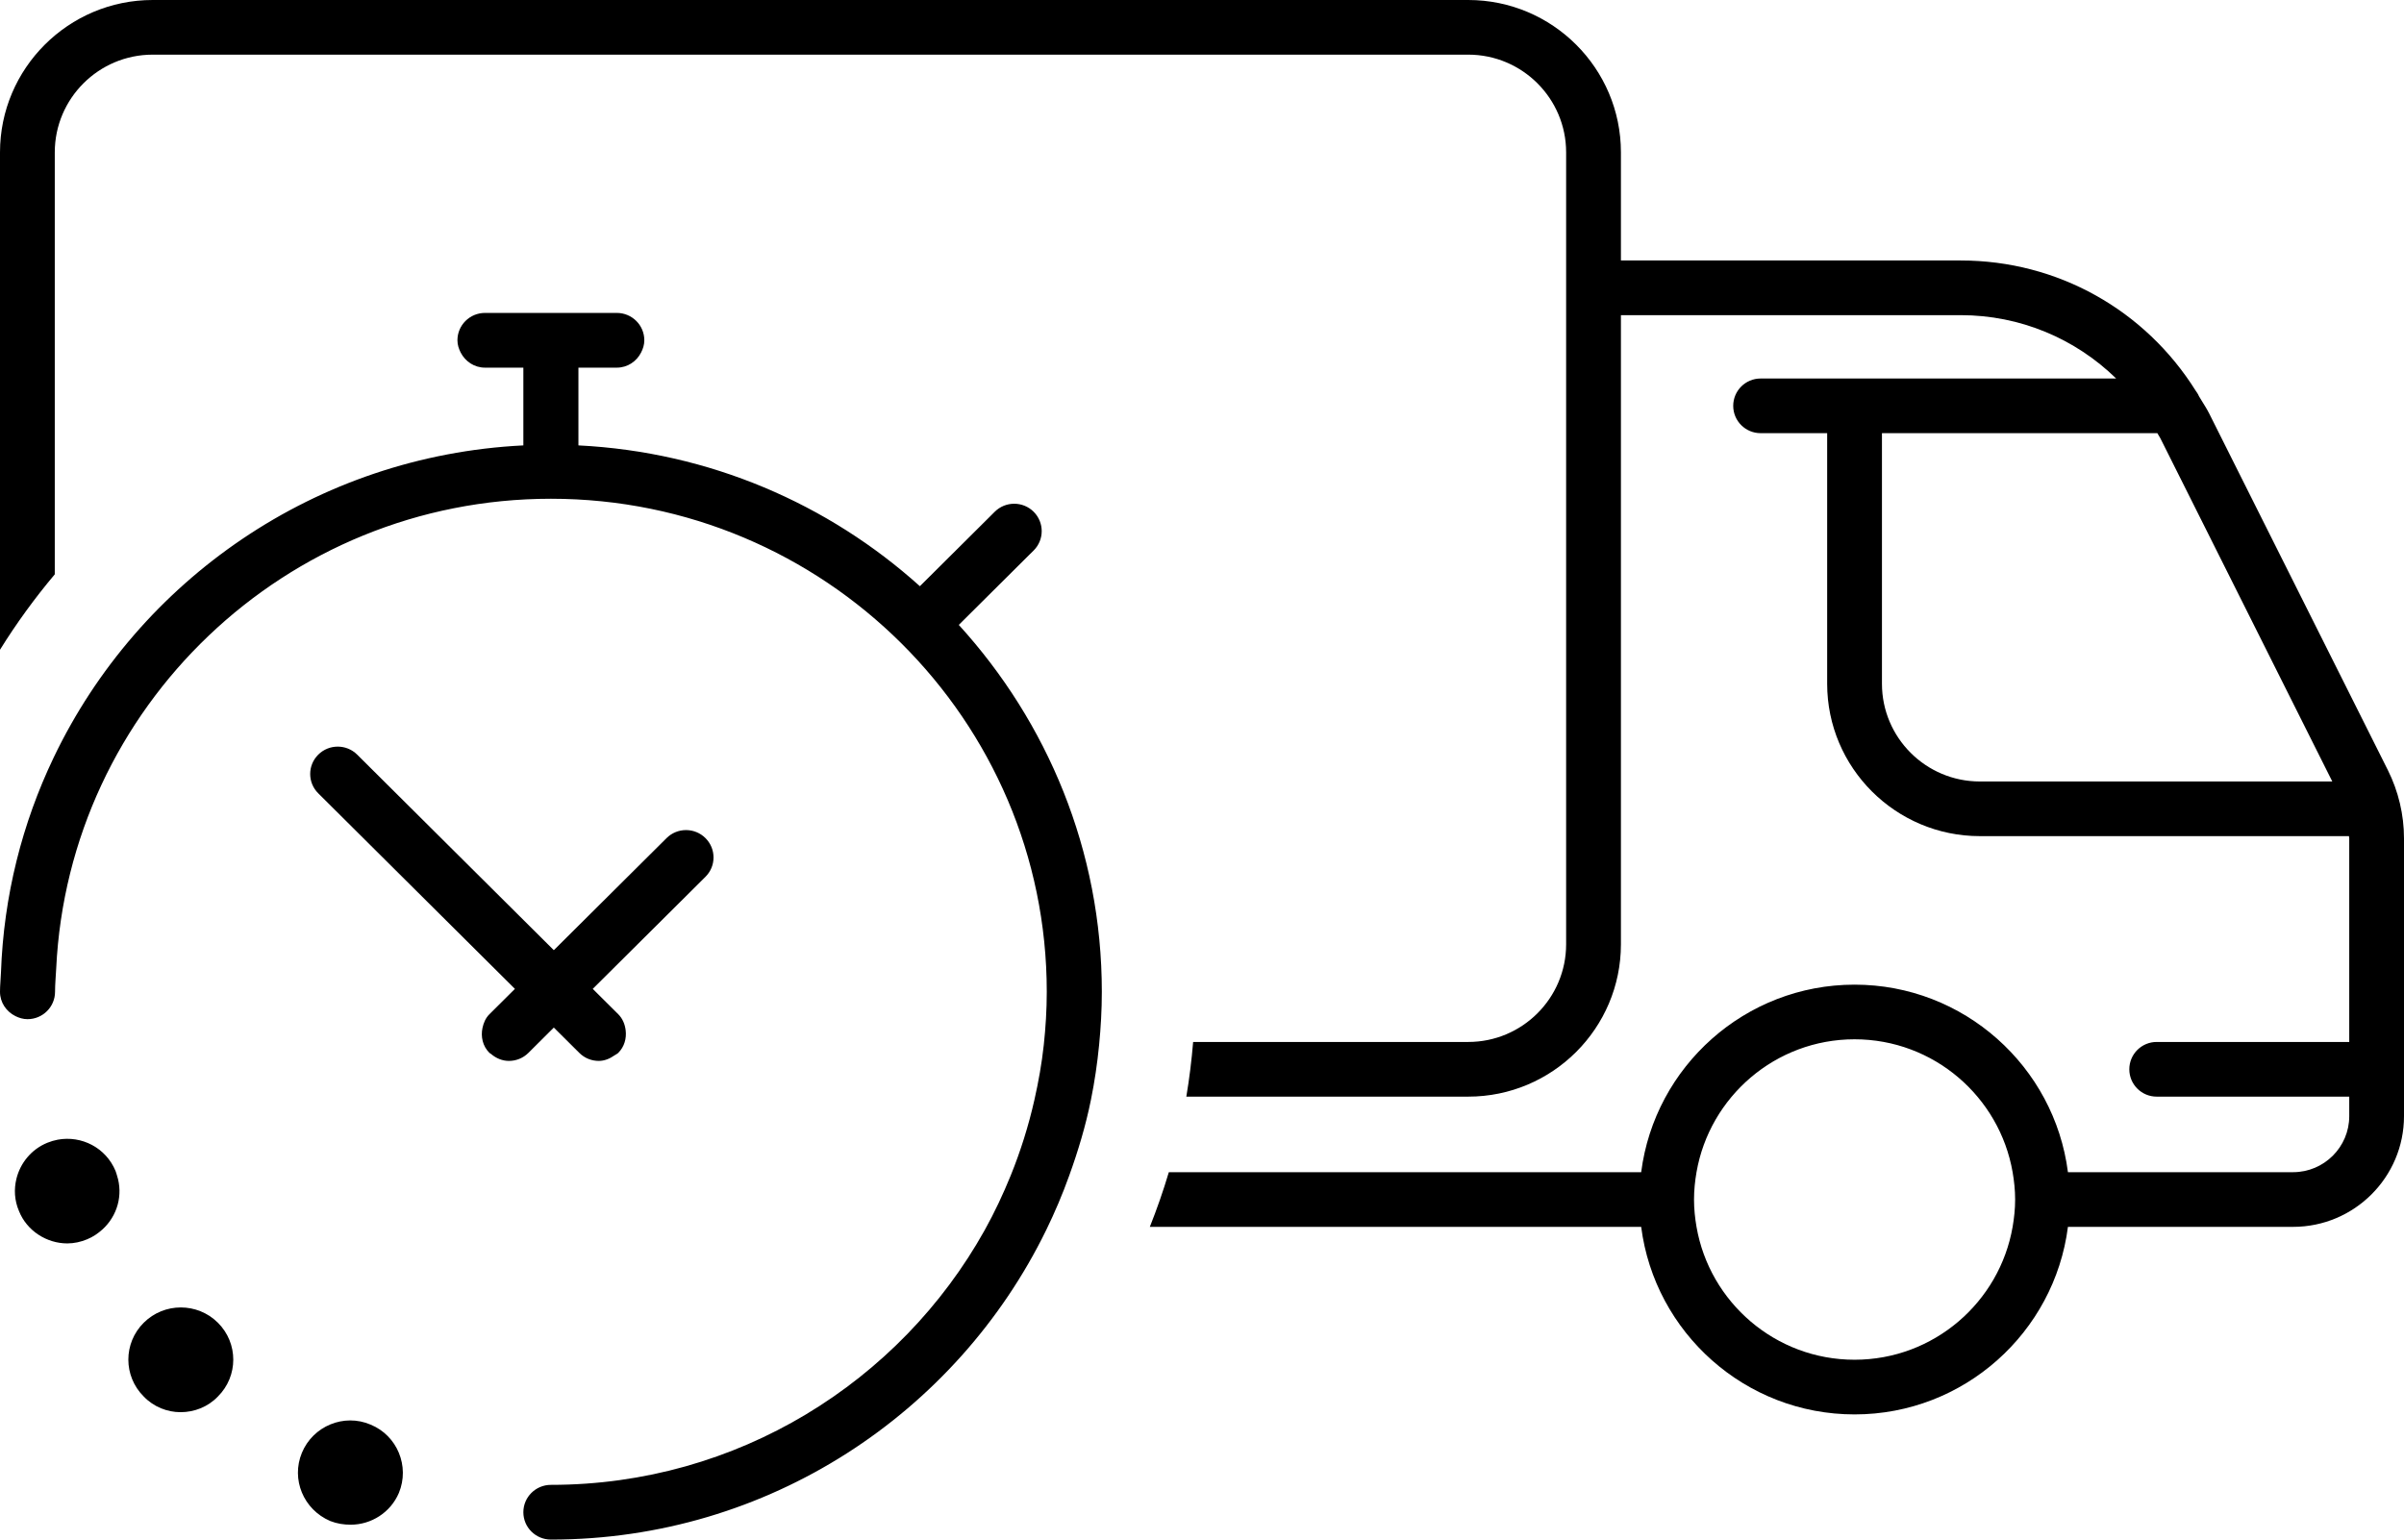
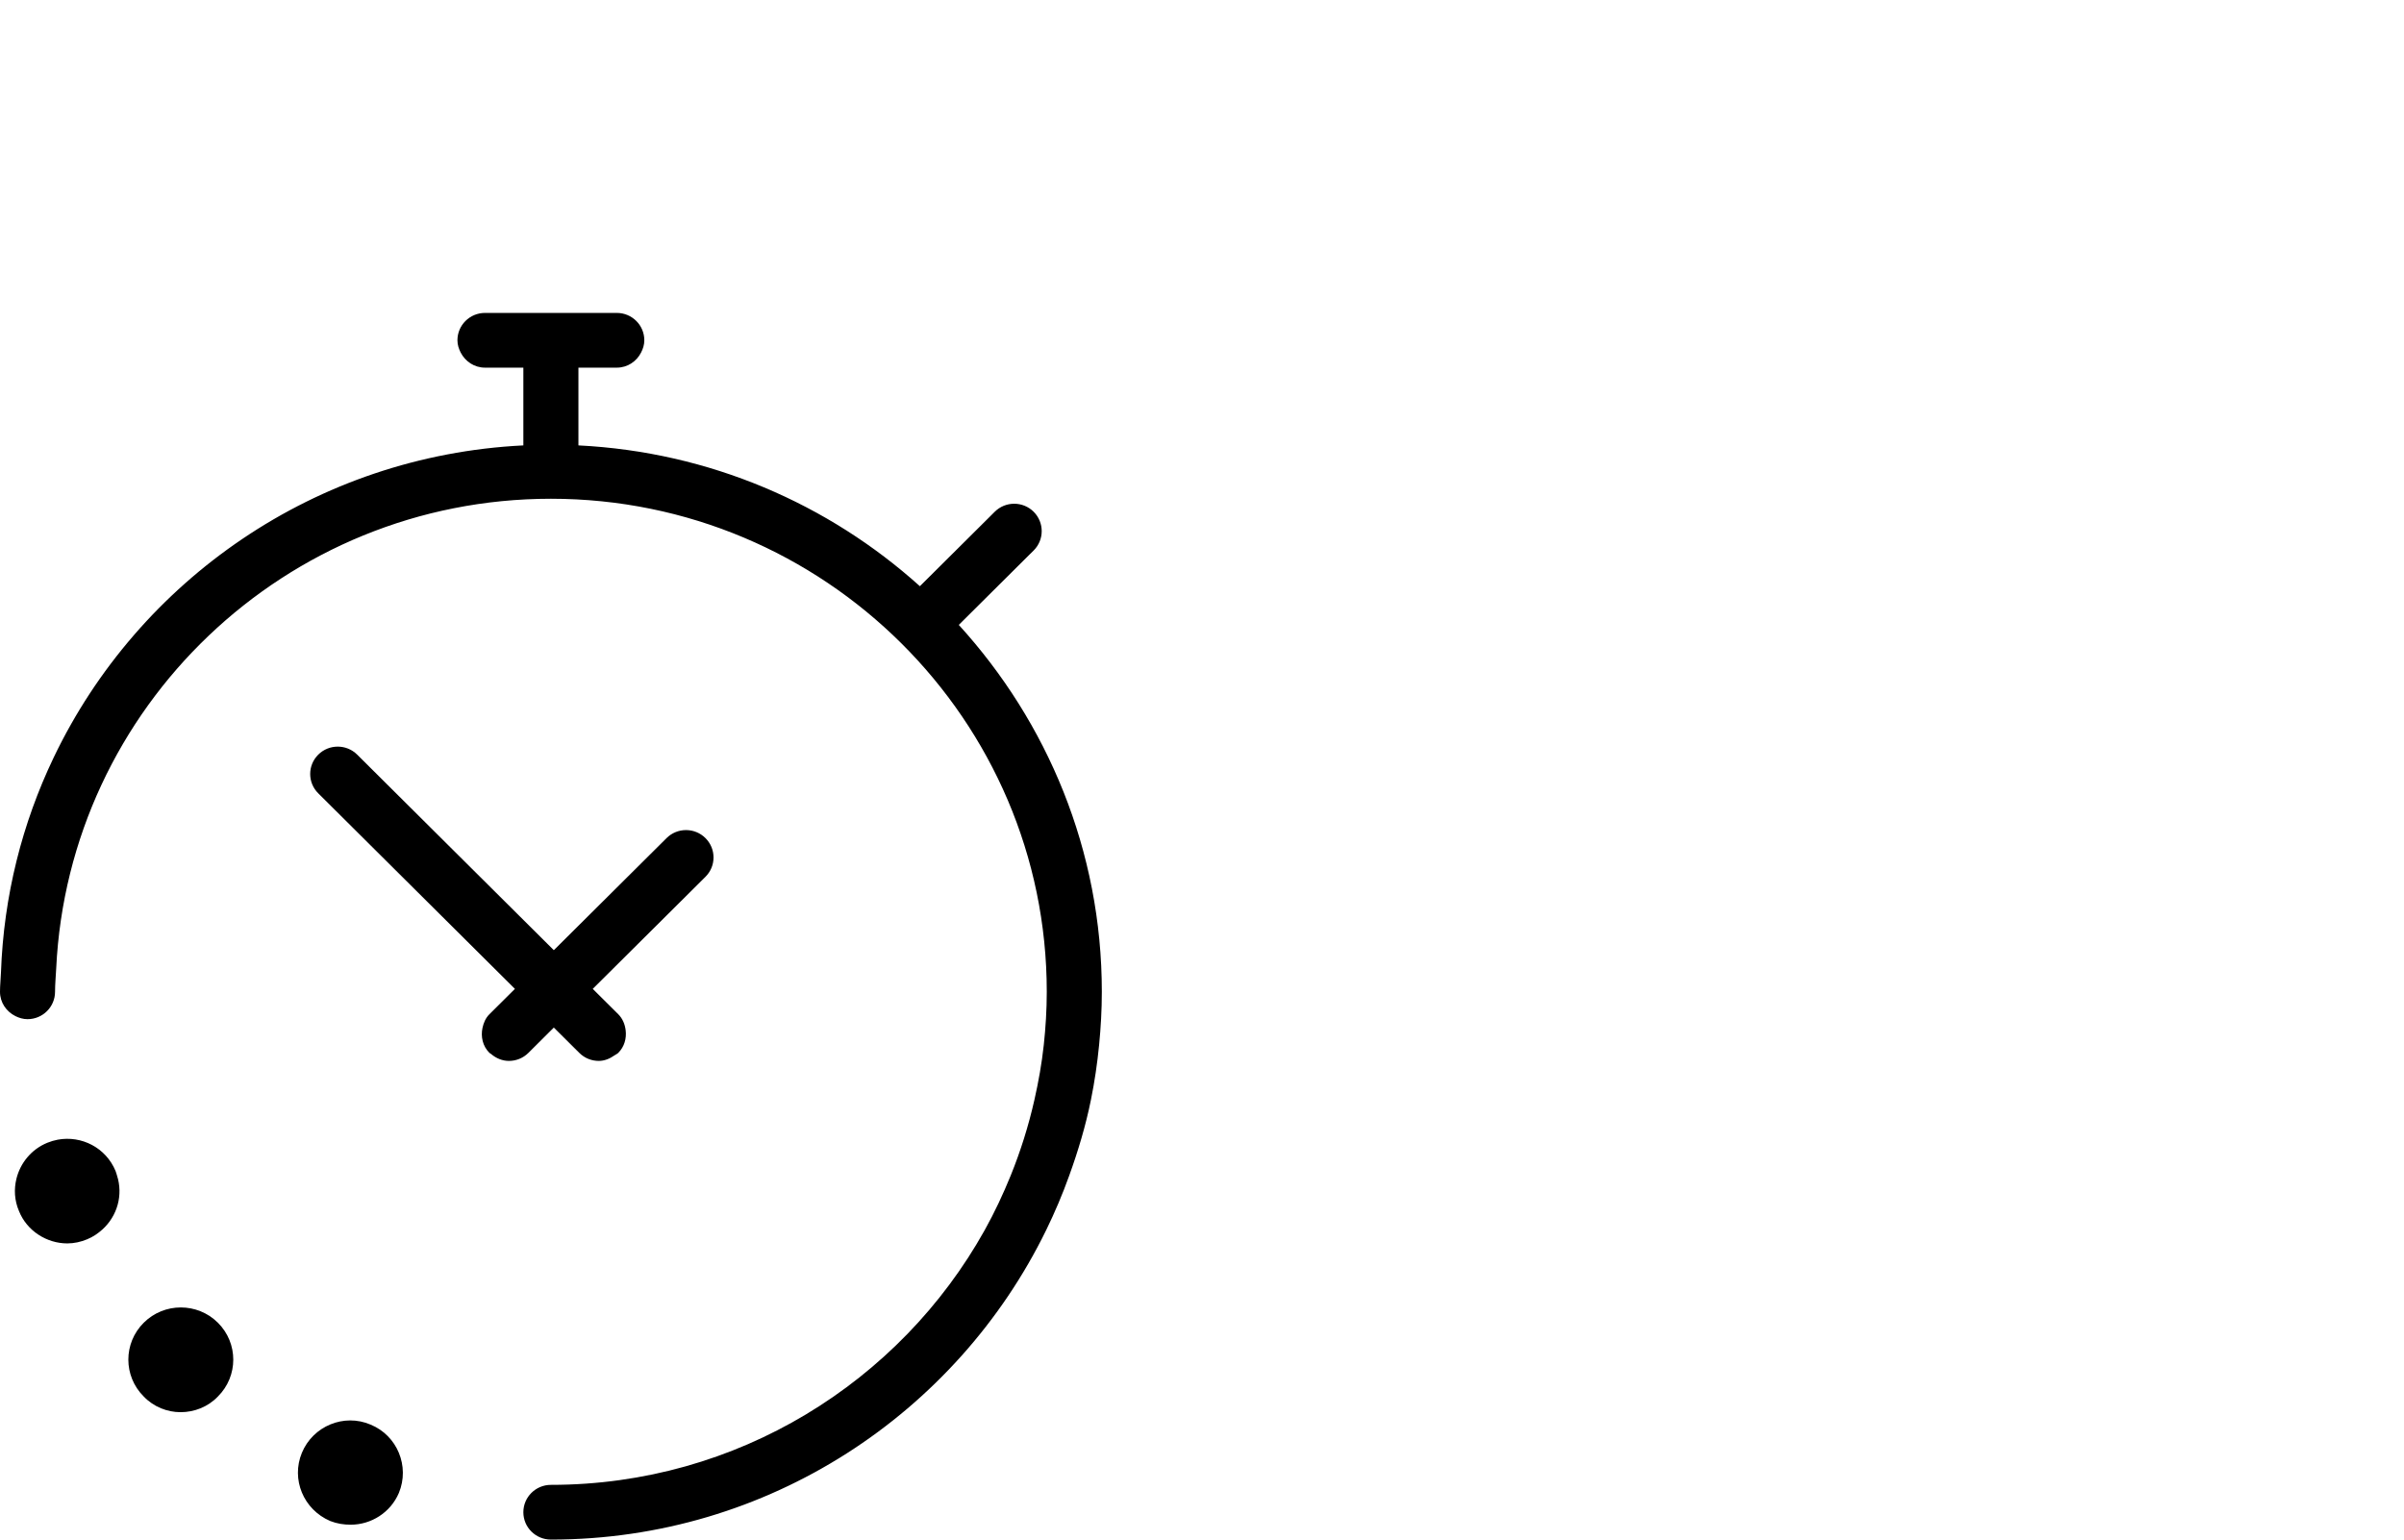
<svg xmlns="http://www.w3.org/2000/svg" width="192px" height="123px" viewBox="0 0 192 123" version="1.1">
  <title>ic-delivery</title>
  <desc>Created with Sketch.</desc>
  <g id="How-it-Works-Icons" stroke="none" stroke-width="1" fill="none" fill-rule="evenodd">
    <g id="How-it-Works---Muscleup" transform="translate(-1008, -252)">
      <g id="ic-delivery" transform="translate(1008, 252)">
-         <path d="M160.742,98.016 C159.699,104.036 154.443,108.632 148.118,108.632 C141.794,108.632 136.539,104.036 135.495,98.016 C135.372,97.305 135.296,96.579 135.296,95.834 C135.296,95.088 135.372,94.36 135.495,93.648 C136.539,87.629 141.794,83.031 148.118,83.031 C154.443,83.031 159.699,87.629 160.742,93.648 C160.864,94.36 160.943,95.088 160.943,95.834 C160.943,96.579 160.864,97.305 160.742,98.016 L160.742,98.016 Z M158.124,62.434 C153.812,62.434 150.306,58.93 150.306,54.627 L150.306,34.606 L172.301,34.606 C172.374,34.748 172.468,34.872 172.541,35.015 L186.273,62.434 L158.124,62.434 Z M117.264,0 C123.989,0 129.458,5.462 129.458,12.173 L129.458,12.173 L129.458,20.81 L156.597,20.81 C164.339,20.81 171.327,24.769 175.366,31.22 L175.366,31.22 L175.461,31.358 C175.524,31.45 175.581,31.544 175.622,31.651 L175.622,31.651 L175.834,32 C176.05,32.347 176.269,32.691 176.454,33.061 L176.454,33.061 L190.713,61.531 C191.555,63.215 192,65.098 192,66.975 L192,66.975 L192,89.174 C192,94.049 188.027,98.016 183.141,98.016 L183.141,98.016 L165.16,98.016 C164.08,106.452 156.859,113 148.118,113 C139.377,113 132.156,106.452 131.076,98.016 L131.076,98.016 L91.834,98.016 C92.401,96.589 92.91,95.133 93.351,93.648 L93.351,93.648 L131.076,93.648 C132.156,85.211 139.377,78.666 148.118,78.666 C156.859,78.666 164.08,85.211 165.16,93.648 L165.16,93.648 L183.141,93.648 C185.614,93.648 187.627,91.641 187.627,89.174 L187.627,89.174 L187.627,87.612 L172.248,87.612 C171.04,87.612 170.062,86.636 170.062,85.428 C170.062,84.22 171.04,83.244 172.248,83.244 L172.248,83.244 L187.627,83.244 L187.627,66.975 C187.627,66.916 187.607,66.859 187.605,66.8 L187.605,66.8 L158.124,66.8 C151.402,66.8 145.93,61.34 145.93,54.627 L145.93,54.627 L145.93,34.606 L140.613,34.606 C139.405,34.606 138.427,33.63 138.427,32.424 C138.427,31.218 139.405,30.24 140.613,30.24 L140.613,30.24 L169.012,30.24 C165.746,27.055 161.353,25.178 156.597,25.178 L156.597,25.178 L129.458,25.178 L129.458,75.439 C129.458,82.152 123.989,87.612 117.264,87.612 L117.264,87.612 L94.748,87.612 C94.991,86.173 95.17,84.718 95.292,83.244 L95.292,83.244 L117.264,83.244 C121.576,83.244 125.082,79.744 125.082,75.439 L125.082,75.439 L125.082,12.173 C125.082,7.868 121.576,4.366 117.264,4.366 L117.264,4.366 L12.194,4.366 C7.882,4.366 4.375,7.868 4.375,12.173 L4.375,12.173 L4.375,45.884 C2.779,47.78 1.315,49.793 0,51.91 L0,51.91 L0,12.173 C0,5.462 5.471,0 12.194,0 L12.194,0 Z" id="truck" fill="#000000" />
        <path d="M49.263,25 C50.478,25 51.46,25.979 51.46,27.185 C51.46,27.542 51.355,27.865 51.203,28.162 C50.842,28.872 50.121,29.372 49.263,29.372 L49.263,29.372 L46.197,29.372 L46.197,35.584 C56.668,36.103 66.168,40.26 73.468,46.833 L73.468,46.833 L79.078,41.253 L79.446,40.886 C80.306,40.031 81.697,40.031 82.556,40.886 C83.412,41.742 83.412,43.125 82.556,43.978 L82.556,43.978 L82.186,44.344 L76.576,49.924 C83.648,57.693 88,67.956 88,79.236 C88,80.67 87.919,82.087 87.782,83.486 C87.637,84.968 87.422,86.426 87.132,87.858 C86.712,89.937 86.108,91.944 85.401,93.905 C84.864,95.404 84.246,96.86 83.553,98.279 C76.418,112.885 61.392,123 44,123 C42.784,123 41.799,122.023 41.799,120.815 C41.799,119.607 42.784,118.628 44,118.628 C58.894,118.628 71.883,110.398 78.644,98.279 C79.427,96.872 80.116,95.408 80.726,93.905 C81.513,91.96 82.148,89.941 82.618,87.858 C82.941,86.426 83.202,84.974 83.363,83.486 C83.513,82.089 83.602,80.672 83.602,79.236 C83.602,57.516 65.836,39.846 44,39.846 C22.794,39.846 5.479,56.519 4.489,77.37 C4.461,77.995 4.396,78.608 4.396,79.236 C4.396,80.446 3.411,81.423 2.197,81.423 C1.844,81.423 1.525,81.323 1.232,81.179 C0.509,80.82 -5.68434189e-14,80.095 -5.68434189e-14,79.236 C-5.68434189e-14,78.718 0.059,78.211 0.077,77.695 C0.293,71.562 1.779,65.757 4.291,60.512 C11.063,46.36 25.223,36.404 41.799,35.584 L41.799,35.584 L41.799,29.372 L38.733,29.372 C37.877,29.372 37.156,28.872 36.791,28.162 C36.641,27.865 36.534,27.542 36.534,27.185 C36.534,25.979 37.518,25 38.733,25 L38.733,25 Z M24.112,116.065 C24.993,113.939 27.462,112.899 29.597,113.815 C31.73,114.688 32.737,117.145 31.859,119.269 C31.188,120.849 29.639,121.811 28.006,121.811 C27.462,121.811 26.917,121.73 26.374,121.517 C24.237,120.601 23.234,118.187 24.112,116.065 Z M11.479,105.676 C13.115,104.047 15.767,104.047 17.404,105.676 C19.04,107.307 19.04,109.94 17.404,111.569 C16.603,112.407 15.512,112.822 14.42,112.822 C13.371,112.822 12.279,112.407 11.479,111.569 C9.841,109.94 9.841,107.307 11.479,105.676 Z M4.609,91.052 C6.513,90.698 8.46,91.695 9.227,93.549 C9.278,93.667 9.3,93.787 9.342,93.905 C9.853,95.474 9.364,97.144 8.189,98.216 C7.834,98.537 7.43,98.817 6.963,99.008 C6.462,99.219 5.917,99.339 5.372,99.339 C3.738,99.339 2.147,98.34 1.517,96.756 C1.151,95.907 1.107,95.011 1.311,94.177 C1.616,92.926 2.498,91.823 3.781,91.297 C4.055,91.186 4.33,91.105 4.609,91.052 Z M25.419,60.289 C26.278,59.436 27.669,59.436 28.527,60.289 L28.527,60.289 L44.233,75.912 L53.237,66.957 C54.094,66.103 55.487,66.103 56.343,66.957 C57.202,67.812 57.202,69.195 56.343,70.05 L56.343,70.05 L47.341,79.003 L47.629,79.289 L49.376,81.026 C49.736,81.387 49.913,81.844 49.97,82.313 C50.047,82.955 49.873,83.623 49.376,84.118 C49.289,84.204 49.176,84.244 49.079,84.315 C48.698,84.585 48.268,84.758 47.823,84.758 C47.258,84.758 46.696,84.545 46.268,84.118 L46.268,84.118 L45.515,83.369 L44.233,82.094 L42.999,83.322 L42.201,84.118 C41.771,84.545 41.208,84.758 40.646,84.758 C40.131,84.758 39.626,84.557 39.214,84.199 C39.174,84.165 39.127,84.153 39.091,84.118 C38.544,83.572 38.386,82.817 38.536,82.116 C38.623,81.72 38.78,81.334 39.091,81.026 L39.091,81.026 L40.943,79.184 L41.125,79.003 L25.419,63.381 C24.559,62.527 24.559,61.144 25.419,60.289 Z" id="clock" fill="#000000" />
      </g>
    </g>
  </g>
</svg>